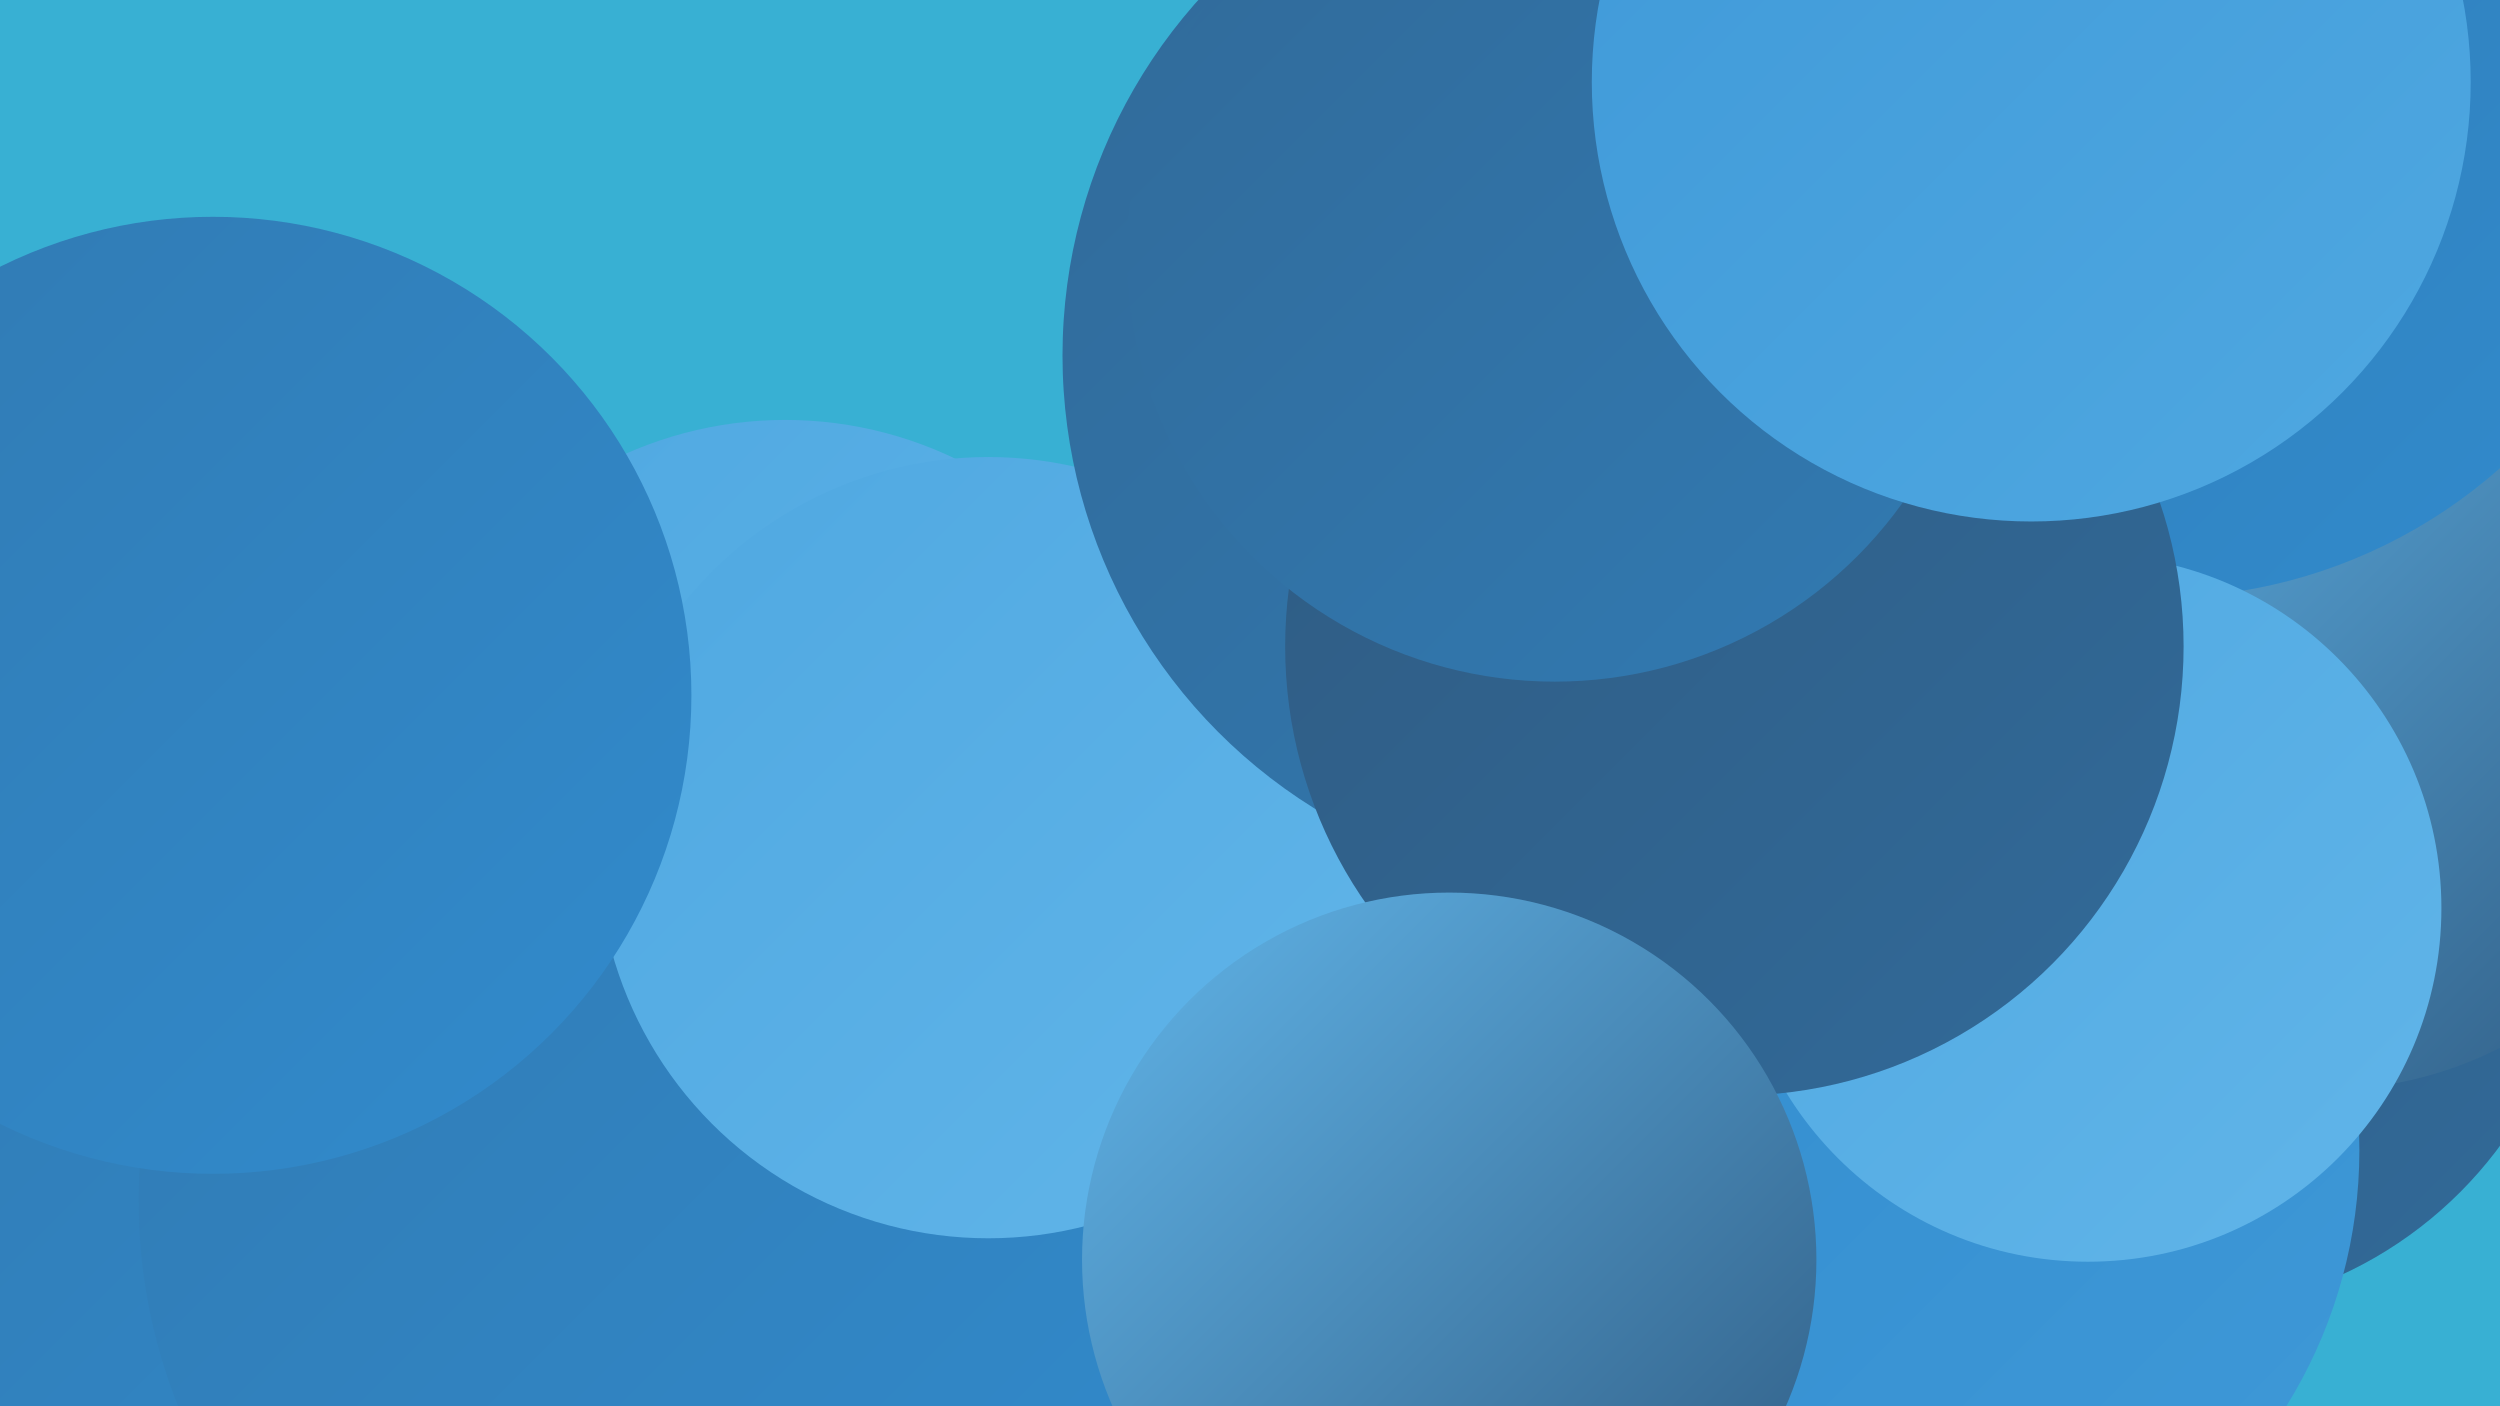
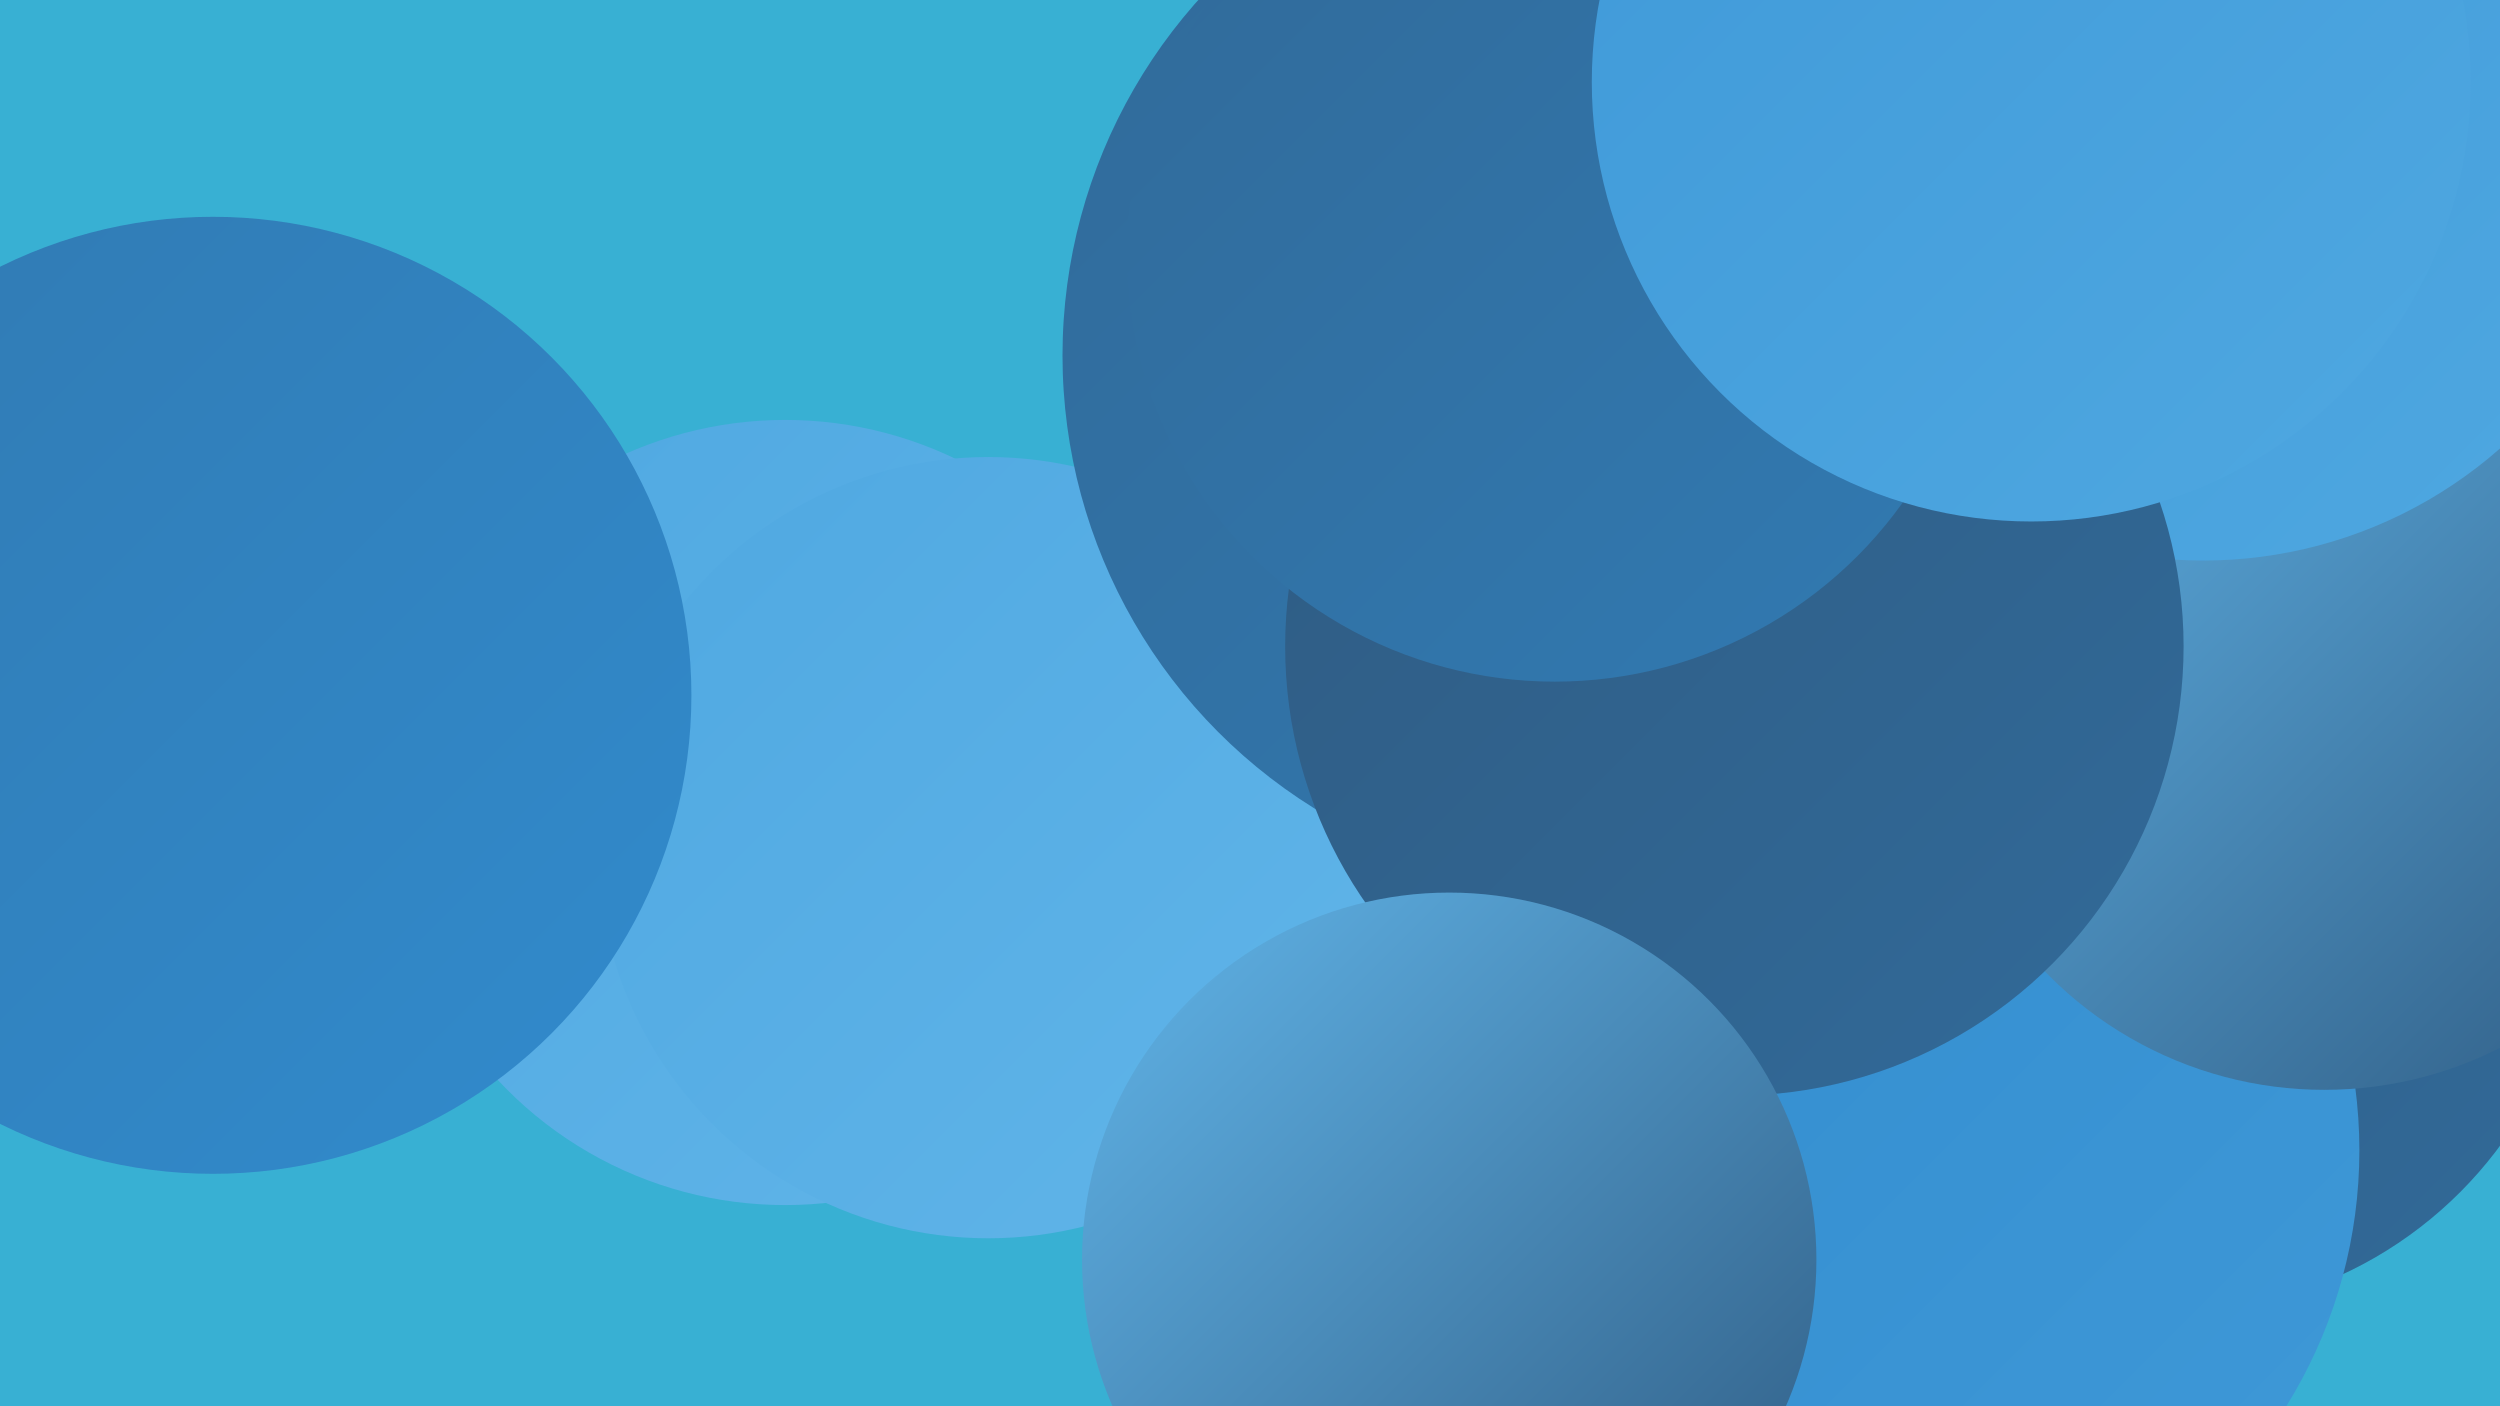
<svg xmlns="http://www.w3.org/2000/svg" width="1280" height="720">
  <defs>
    <linearGradient id="grad0" x1="0%" y1="0%" x2="100%" y2="100%">
      <stop offset="0%" style="stop-color:#2f5b82;stop-opacity:1" />
      <stop offset="100%" style="stop-color:#316a99;stop-opacity:1" />
    </linearGradient>
    <linearGradient id="grad1" x1="0%" y1="0%" x2="100%" y2="100%">
      <stop offset="0%" style="stop-color:#316a99;stop-opacity:1" />
      <stop offset="100%" style="stop-color:#317ab2;stop-opacity:1" />
    </linearGradient>
    <linearGradient id="grad2" x1="0%" y1="0%" x2="100%" y2="100%">
      <stop offset="0%" style="stop-color:#317ab2;stop-opacity:1" />
      <stop offset="100%" style="stop-color:#318bcd;stop-opacity:1" />
    </linearGradient>
    <linearGradient id="grad3" x1="0%" y1="0%" x2="100%" y2="100%">
      <stop offset="0%" style="stop-color:#318bcd;stop-opacity:1" />
      <stop offset="100%" style="stop-color:#3f99d8;stop-opacity:1" />
    </linearGradient>
    <linearGradient id="grad4" x1="0%" y1="0%" x2="100%" y2="100%">
      <stop offset="0%" style="stop-color:#3f99d8;stop-opacity:1" />
      <stop offset="100%" style="stop-color:#4fa8e1;stop-opacity:1" />
    </linearGradient>
    <linearGradient id="grad5" x1="0%" y1="0%" x2="100%" y2="100%">
      <stop offset="0%" style="stop-color:#4fa8e1;stop-opacity:1" />
      <stop offset="100%" style="stop-color:#61b5e9;stop-opacity:1" />
    </linearGradient>
    <linearGradient id="grad6" x1="0%" y1="0%" x2="100%" y2="100%">
      <stop offset="0%" style="stop-color:#61b5e9;stop-opacity:1" />
      <stop offset="100%" style="stop-color:#2f5b82;stop-opacity:1" />
    </linearGradient>
  </defs>
  <rect width="1280" height="720" fill="#38b0d3" />
  <circle cx="402" cy="416" r="201" fill="url(#grad5)" />
  <circle cx="839" cy="374" r="225" fill="url(#grad0)" />
  <circle cx="1111" cy="462" r="210" fill="url(#grad0)" />
-   <circle cx="24" cy="425" r="250" fill="url(#grad6)" />
-   <circle cx="93" cy="687" r="272" fill="url(#grad2)" />
  <circle cx="1143" cy="95" r="224" fill="url(#grad0)" />
-   <circle cx="354" cy="615" r="283" fill="url(#grad2)" />
  <circle cx="506" cy="434" r="200" fill="url(#grad5)" />
  <circle cx="960" cy="589" r="248" fill="url(#grad3)" />
  <circle cx="1103" cy="19" r="223" fill="url(#grad0)" />
  <circle cx="1190" cy="359" r="199" fill="url(#grad6)" />
  <circle cx="1128" cy="57" r="230" fill="url(#grad4)" />
  <circle cx="109" cy="356" r="245" fill="url(#grad2)" />
-   <circle cx="1105" cy="42" r="264" fill="url(#grad2)" />
  <circle cx="817" cy="182" r="273" fill="url(#grad1)" />
-   <circle cx="1069" cy="465" r="181" fill="url(#grad5)" />
  <circle cx="888" cy="331" r="230" fill="url(#grad0)" />
  <circle cx="796" cy="130" r="219" fill="url(#grad1)" />
  <circle cx="742" cy="645" r="188" fill="url(#grad6)" />
  <circle cx="1040" cy="42" r="225" fill="url(#grad4)" />
</svg>